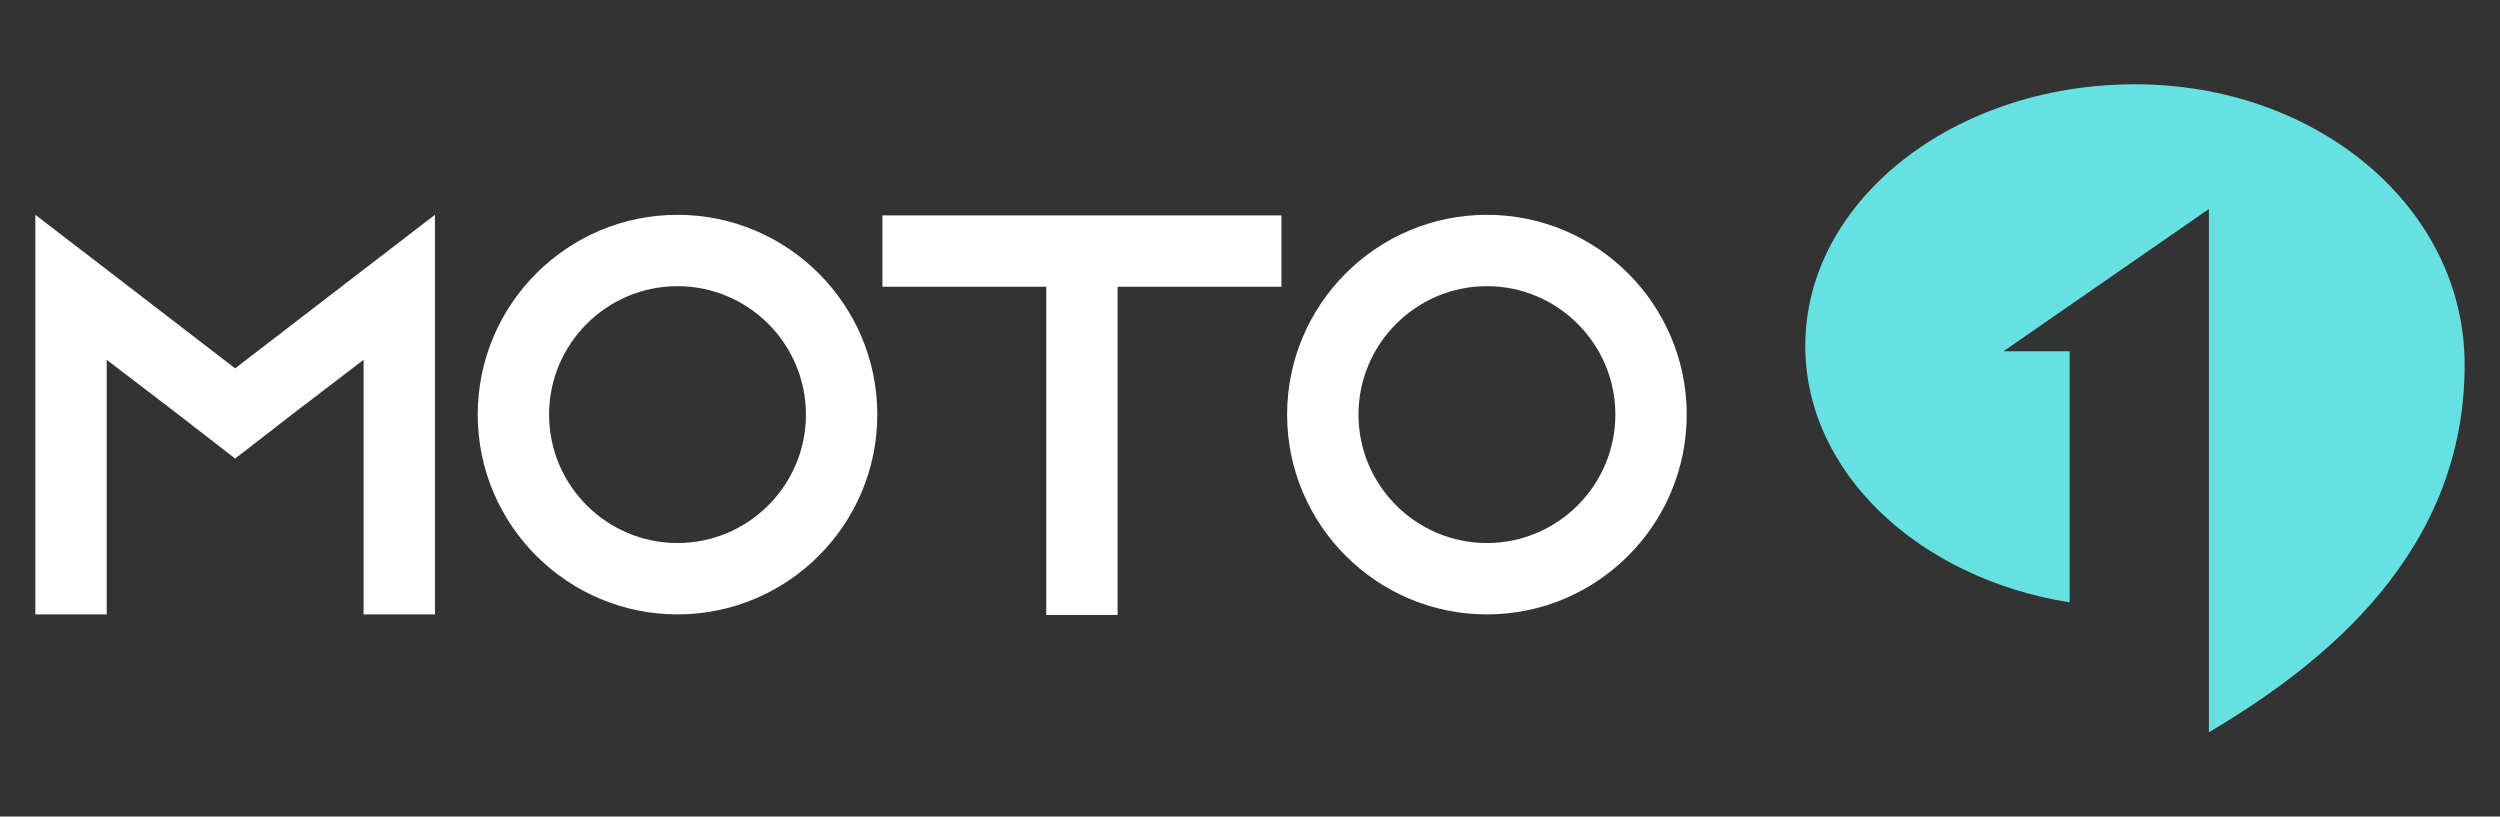
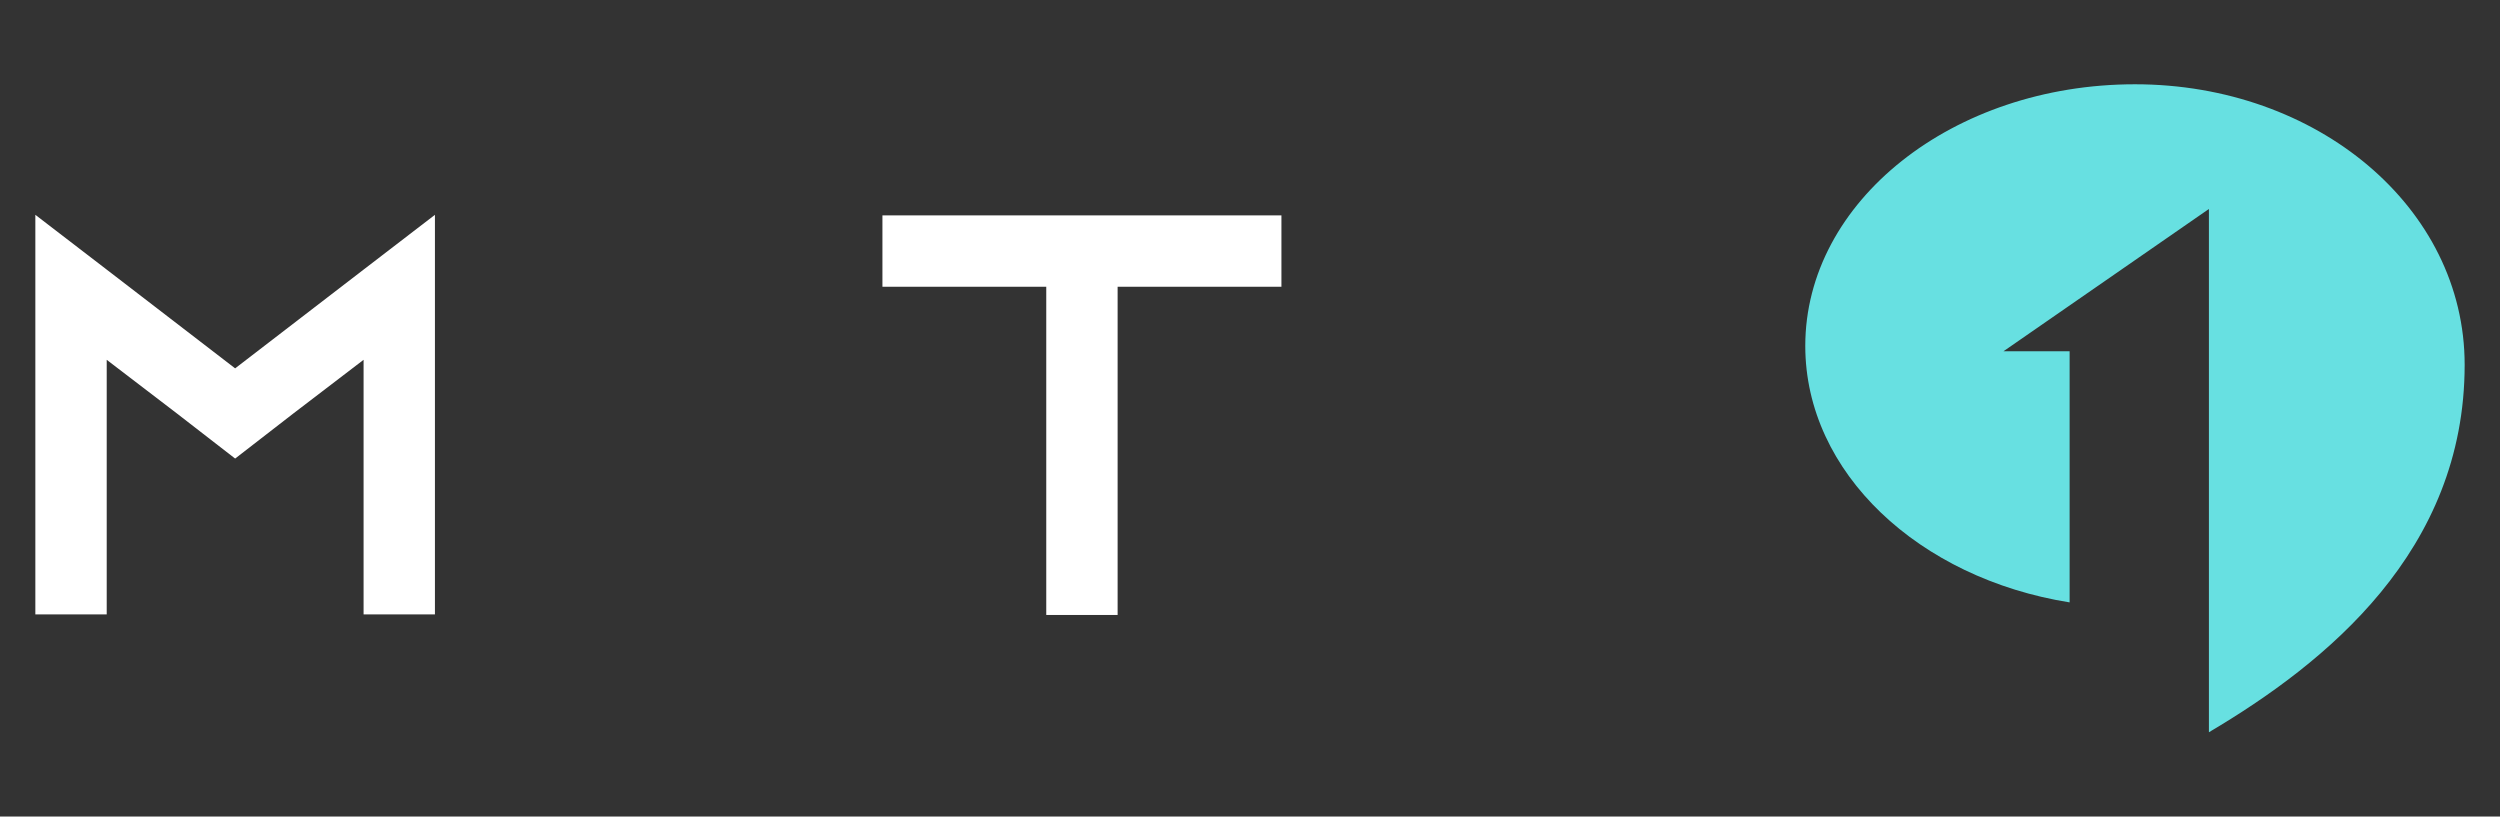
<svg xmlns="http://www.w3.org/2000/svg" version="1.1" id="Calque_1" x="0px" y="0px" width="319.951px" height="104.5px" viewBox="-48.882 -15.237 319.951 104.5" enable-background="new -48.882 -15.237 319.951 104.5" xml:space="preserve">
  <rect x="-48.882" y="-15.237" width="319.951" height="104.5" fill="#333333" stroke="none" />
  <g>
    <path fill="#67E0E1" d="M224.353-4.451c-23.303,0-42.195,14.991-42.195,33.485c0,16.22,14.533,29.743,33.83,32.824V29.717h-8.461   l26.289-18.21v66.97c15.01-8.883,32.73-23.192,32.73-47.032C266.546,11.306,247.656-4.451,224.353-4.451z" />
    <g>
      <path fill="#FFFFFF" d="M6.781,12.256v51.138h-9.132V30.811l-8.986,6.868l-7.452,5.771l-7.451-5.771l-8.985-6.868v32.583h-9.133    V12.256l9.133,7.012l16.436,12.638l16.438-12.638L6.781,12.256z" />
-       <path fill="#FFFFFF" d="M63.396,37.824c0,14.1-11.471,25.57-25.57,25.57c-14.1,0-25.568-11.471-25.568-25.57    s11.469-25.568,25.569-25.568C51.926,12.256,63.396,23.725,63.396,37.824z M54.263,37.824c0-9.059-7.378-16.437-16.438-16.437    c-9.059,0-16.436,7.378-16.436,16.437c0,9.06,7.378,16.437,16.437,16.437C46.886,54.261,54.263,46.883,54.263,37.824z" />
      <path fill="#FFFFFF" d="M115.116,12.328v9.133H94.151v42.006h-9.132V21.461H64.052v-9.133H115.116z" />
-       <path fill="#FFFFFF" d="M166.984,37.824c0,14.1-11.469,25.57-25.57,25.57c-14.1,0-25.57-11.471-25.57-25.57    s11.47-25.568,25.57-25.568C155.515,12.256,166.984,23.725,166.984,37.824z M157.853,37.824c0-9.059-7.381-16.437-16.438-16.437    c-9.059,0-16.438,7.38-16.438,16.437c0,9.059,7.379,16.437,16.438,16.437C150.472,54.261,157.853,46.883,157.853,37.824z" />
    </g>
  </g>
</svg>